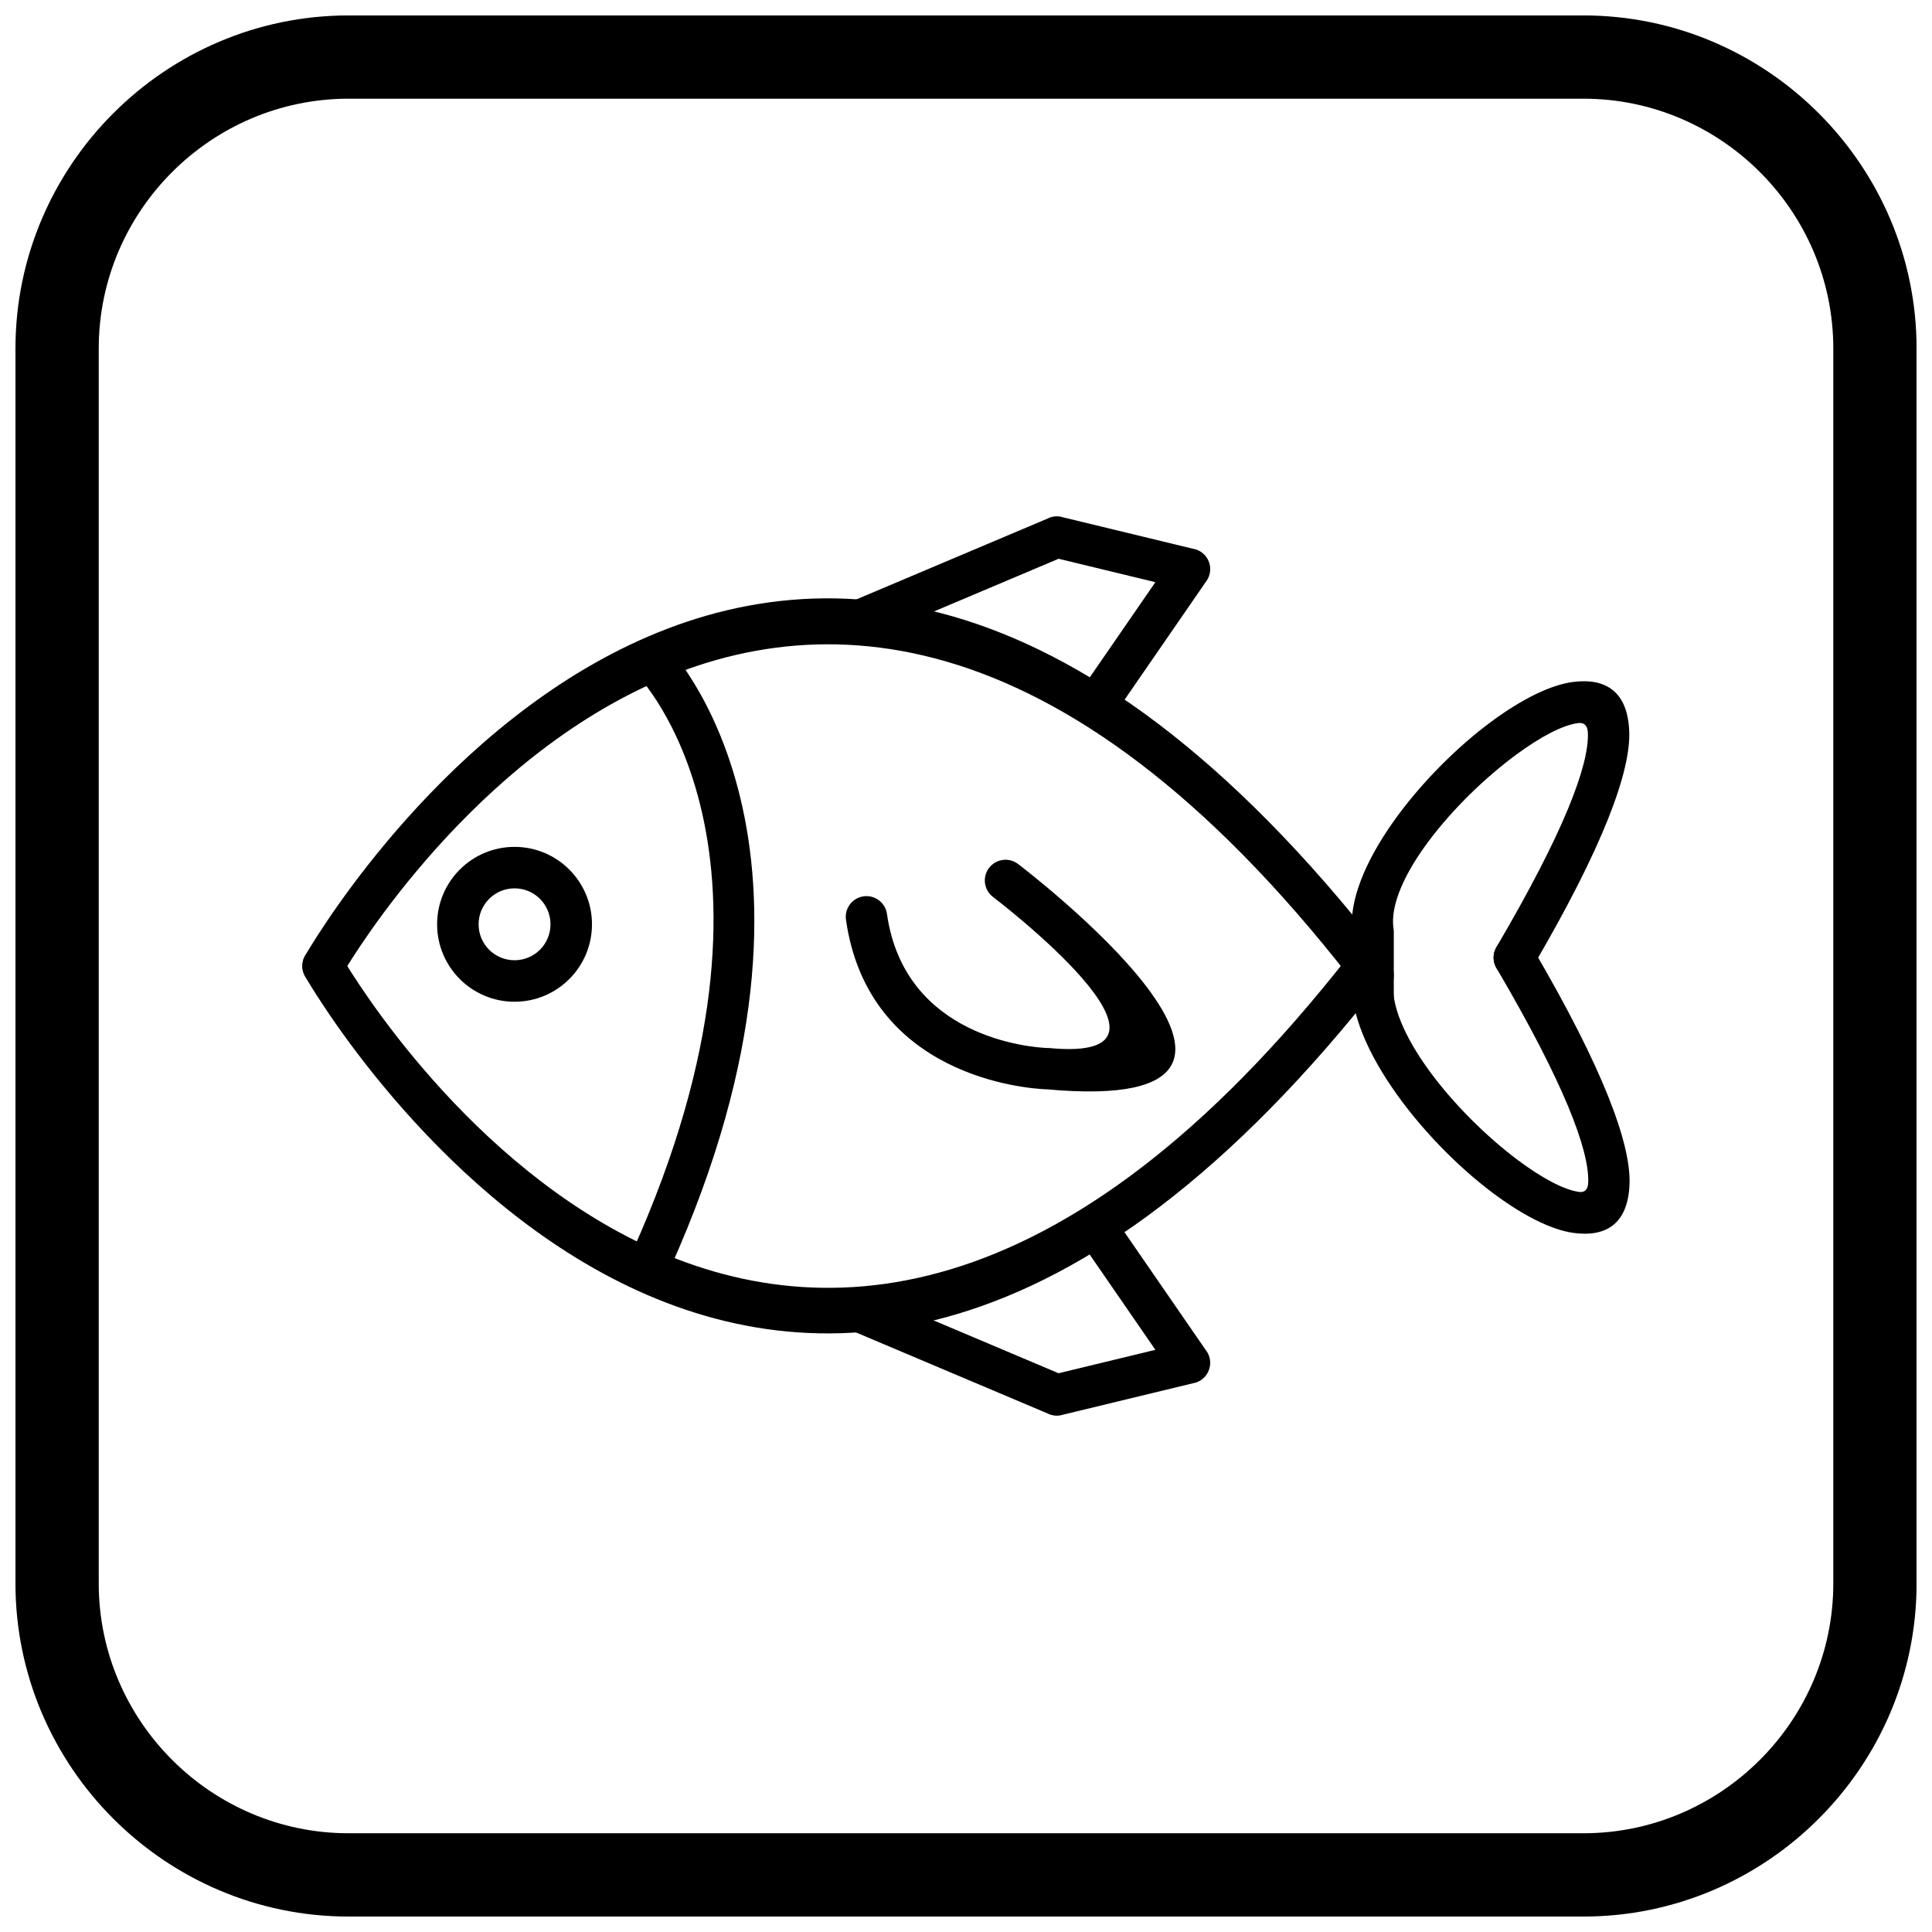
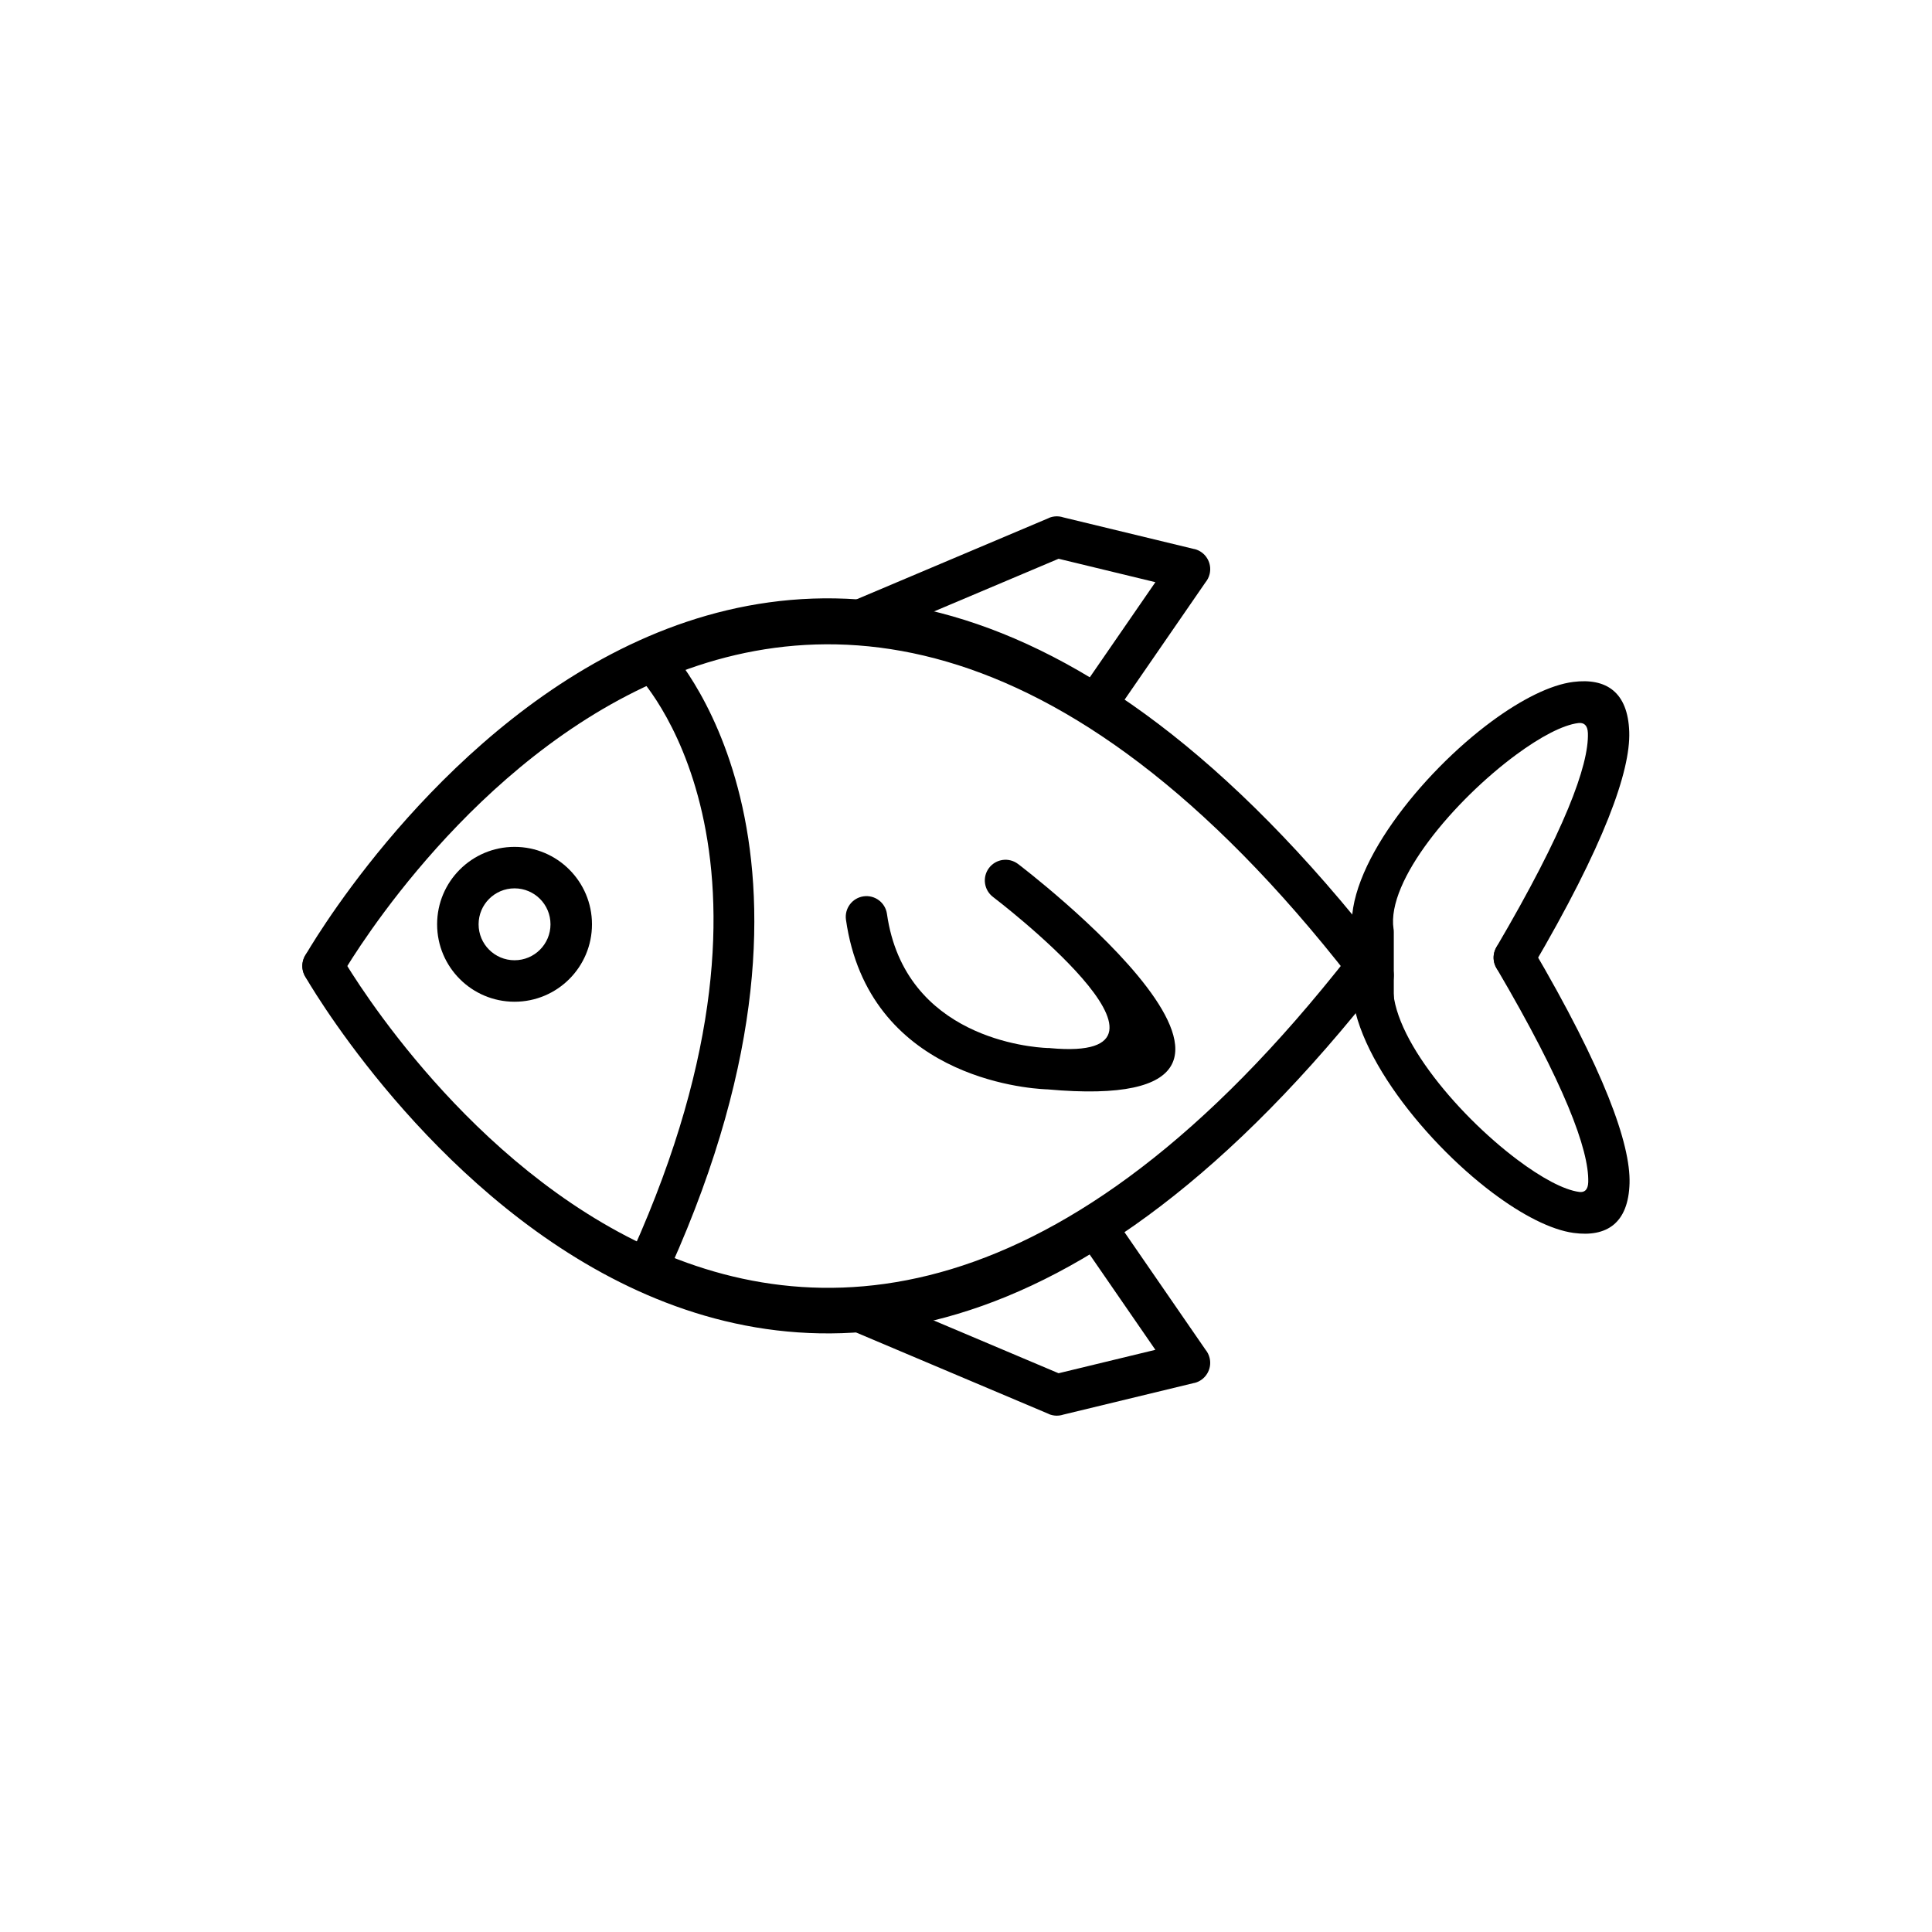
<svg xmlns="http://www.w3.org/2000/svg" width="800px" height="800px" version="1.1" viewBox="144 144 512 512">
  <defs>
    <clipPath id="a">
-       <path d="m148.09 148.09h503.81v503.81h-503.81z" />
-     </clipPath>
+       </clipPath>
  </defs>
  <path d="m550.02 395.01c-1.527-2.609-4.883-3.484-7.492-1.953-2.609 1.527-3.484 4.883-1.953 7.492 18.012 30.672 24.57 48.211 24.324 56.73-0.059 2.047-0.988 2.785-2.391 2.598-4.117-0.551-10-3.746-16.332-8.492-16.621-12.469-34.902-34.551-32.867-48.133 0.438-3-1.637-5.789-4.637-6.227s-5.789 1.637-6.227 4.637c-2.656 17.707 18.113 44.191 37.16 58.48 7.754 5.816 15.43 9.793 21.441 10.598 8.727 1.172 14.492-2.539 14.801-13.16 0.297-10.348-6.66-29.926-25.828-62.57z" />
  <path d="m540.57 395.01c-1.527 2.609-0.656 5.965 1.953 7.492 2.609 1.527 5.965 0.656 7.492-1.953 19.184-32.672 26.102-52.246 25.75-62.613-0.359-10.586-6.137-14.312-14.836-13.219-6.055 0.762-13.762 4.668-21.531 10.387-18.762 13.809-39.09 39.223-37.02 56.164v17.137c0 3.035 2.461 5.496 5.496 5.496s5.496-2.461 5.496-5.496v-17.355c0.004-0.293-0.016-0.59-0.062-0.891h-0.008c-1.898-12.797 16.117-34.098 32.578-46.215 6.34-4.664 12.242-7.805 16.375-8.324 1.488-0.188 2.484 0.566 2.555 2.656 0.289 8.531-6.234 26.055-24.246 56.73z" />
  <path d="m224.88 397.23c-1.527 2.621-0.645 5.984 1.977 7.516 2.621 1.527 5.984 0.645 7.516-1.977 0.328-0.562 112.76-198.17 267.6 0.602 1.863 2.383 5.301 2.805 7.688 0.945 2.383-1.863 2.805-5.301 0.945-7.688-164.91-211.69-285.37 0-285.72 0.602z" />
  <path d="m234.36 397.23c-1.527-2.621-4.894-3.504-7.516-1.977-2.621 1.527-3.504 4.894-1.977 7.516 0.34 0.582 116.98 205.56 277.99 10.254 0.836-1.016 1.523-1.852 2.055-2.508 0.121-0.152 0.793-0.988 2.062-2.574 0.816-1.02 1.41-1.766 1.809-2.269 0.832-1.059 1.449-1.84 1.809-2.305 1.863-2.383 1.438-5.824-0.945-7.688-2.383-1.863-5.824-1.438-7.688 0.945-0.832 1.066-1.41 1.809-1.766 2.262-0.793 1.004-1.391 1.758-1.766 2.227-0.094 0.117-0.781 0.969-2.019 2.488-0.824 1.016-1.496 1.836-2.012 2.461-150.87 183.02-259.72-8.293-260.04-8.836z" />
  <path d="m320.61 315.09c-2.098-2.184-5.57-2.25-7.75-0.148-2.184 2.098-2.25 5.57-0.148 7.75 0.133 0.137 46.484 46.887-1.051 152.8-1.234 2.762 0.008 6 2.769 7.234 2.762 1.234 6-0.008 7.234-2.769 50.582-112.71-0.906-164.71-1.051-164.87z" />
  <path d="m280.36 368.43c5.664 0 10.797 2.297 14.508 6.012 3.715 3.715 6.012 8.844 6.012 14.508 0 5.664-2.297 10.797-6.012 14.508-3.715 3.715-8.844 6.012-14.508 6.012s-10.797-2.297-14.508-6.012c-3.715-3.715-6.012-8.844-6.012-14.508 0-5.664 2.297-10.797 6.012-14.508 3.715-3.715 8.844-6.012 14.508-6.012zm6.738 13.781c-1.723-1.723-4.106-2.789-6.738-2.789s-5.012 1.066-6.738 2.789c-1.723 1.723-2.789 4.106-2.789 6.738 0 2.633 1.066 5.016 2.789 6.738s4.106 2.789 6.738 2.789 5.016-1.066 6.738-2.789 2.789-4.106 2.789-6.738c0-2.633-1.066-5.012-2.789-6.738z" />
  <path d="m413.8 372.97c-2.406-1.836-5.848-1.375-7.688 1.031-1.836 2.406-1.375 5.848 1.031 7.688 0.164 0.125 57.844 43.992 15.168 40.078v-0.02c-0.273-0.023-0.539-0.027-0.805-0.016-4.094-0.172-37.746-2.59-42.453-35.535-0.426-3-3.207-5.086-6.203-4.66-3 0.426-5.086 3.207-4.66 6.203 5.938 41.57 47.684 44.703 52.965 44.938l0.156 0.016v-0.012l0.227 0.008c80.512 7.277-7.484-59.527-7.734-59.719z" />
  <path d="m368.32 303.96c-2.785 1.172-4.094 4.383-2.918 7.172 1.172 2.785 4.383 4.094 7.172 2.918l51.965-21.973 25.652 6.207-20.508 29.742c-1.719 2.488-1.094 5.902 1.395 7.621s5.902 1.094 7.621-1.395l24.781-35.941c0.508-0.617 0.887-1.359 1.086-2.188 0.715-2.949-1.098-5.922-4.051-6.633l-0.004 0.02-34.719-8.398c-1.219-0.402-2.582-0.383-3.859 0.156l0.008 0.02z" />
  <path d="m372.57 485.95c-2.785-1.172-5.996 0.133-7.172 2.918-1.172 2.785 0.133 5.996 2.918 7.172l53.621 22.672-0.008 0.02c1.273 0.539 2.641 0.559 3.859 0.156l34.719-8.398 0.004 0.02c2.949-0.715 4.762-3.684 4.051-6.633-0.199-0.828-0.578-1.57-1.086-2.188l-24.781-35.941c-1.719-2.488-5.133-3.113-7.621-1.395s-3.113 5.133-1.395 7.621l20.508 29.742-25.652 6.207z" />
  <g clip-path="url(#a)">
    <path d="m236.37 148.09h327.27c48.551 0 88.273 39.723 88.273 88.273v327.27c0 48.551-39.723 88.273-88.273 88.273h-327.27c-48.551 0-88.273-39.723-88.273-88.273v-327.27c0-48.551 39.723-88.273 88.273-88.273zm0 22.066h327.27c36.414 0 66.203 29.793 66.203 66.203v327.27c0 36.414-29.793 66.203-66.203 66.203h-327.27c-36.414 0-66.203-29.793-66.203-66.203v-327.27c0-36.414 29.793-66.203 66.203-66.203z" fill-rule="evenodd" />
  </g>
</svg>